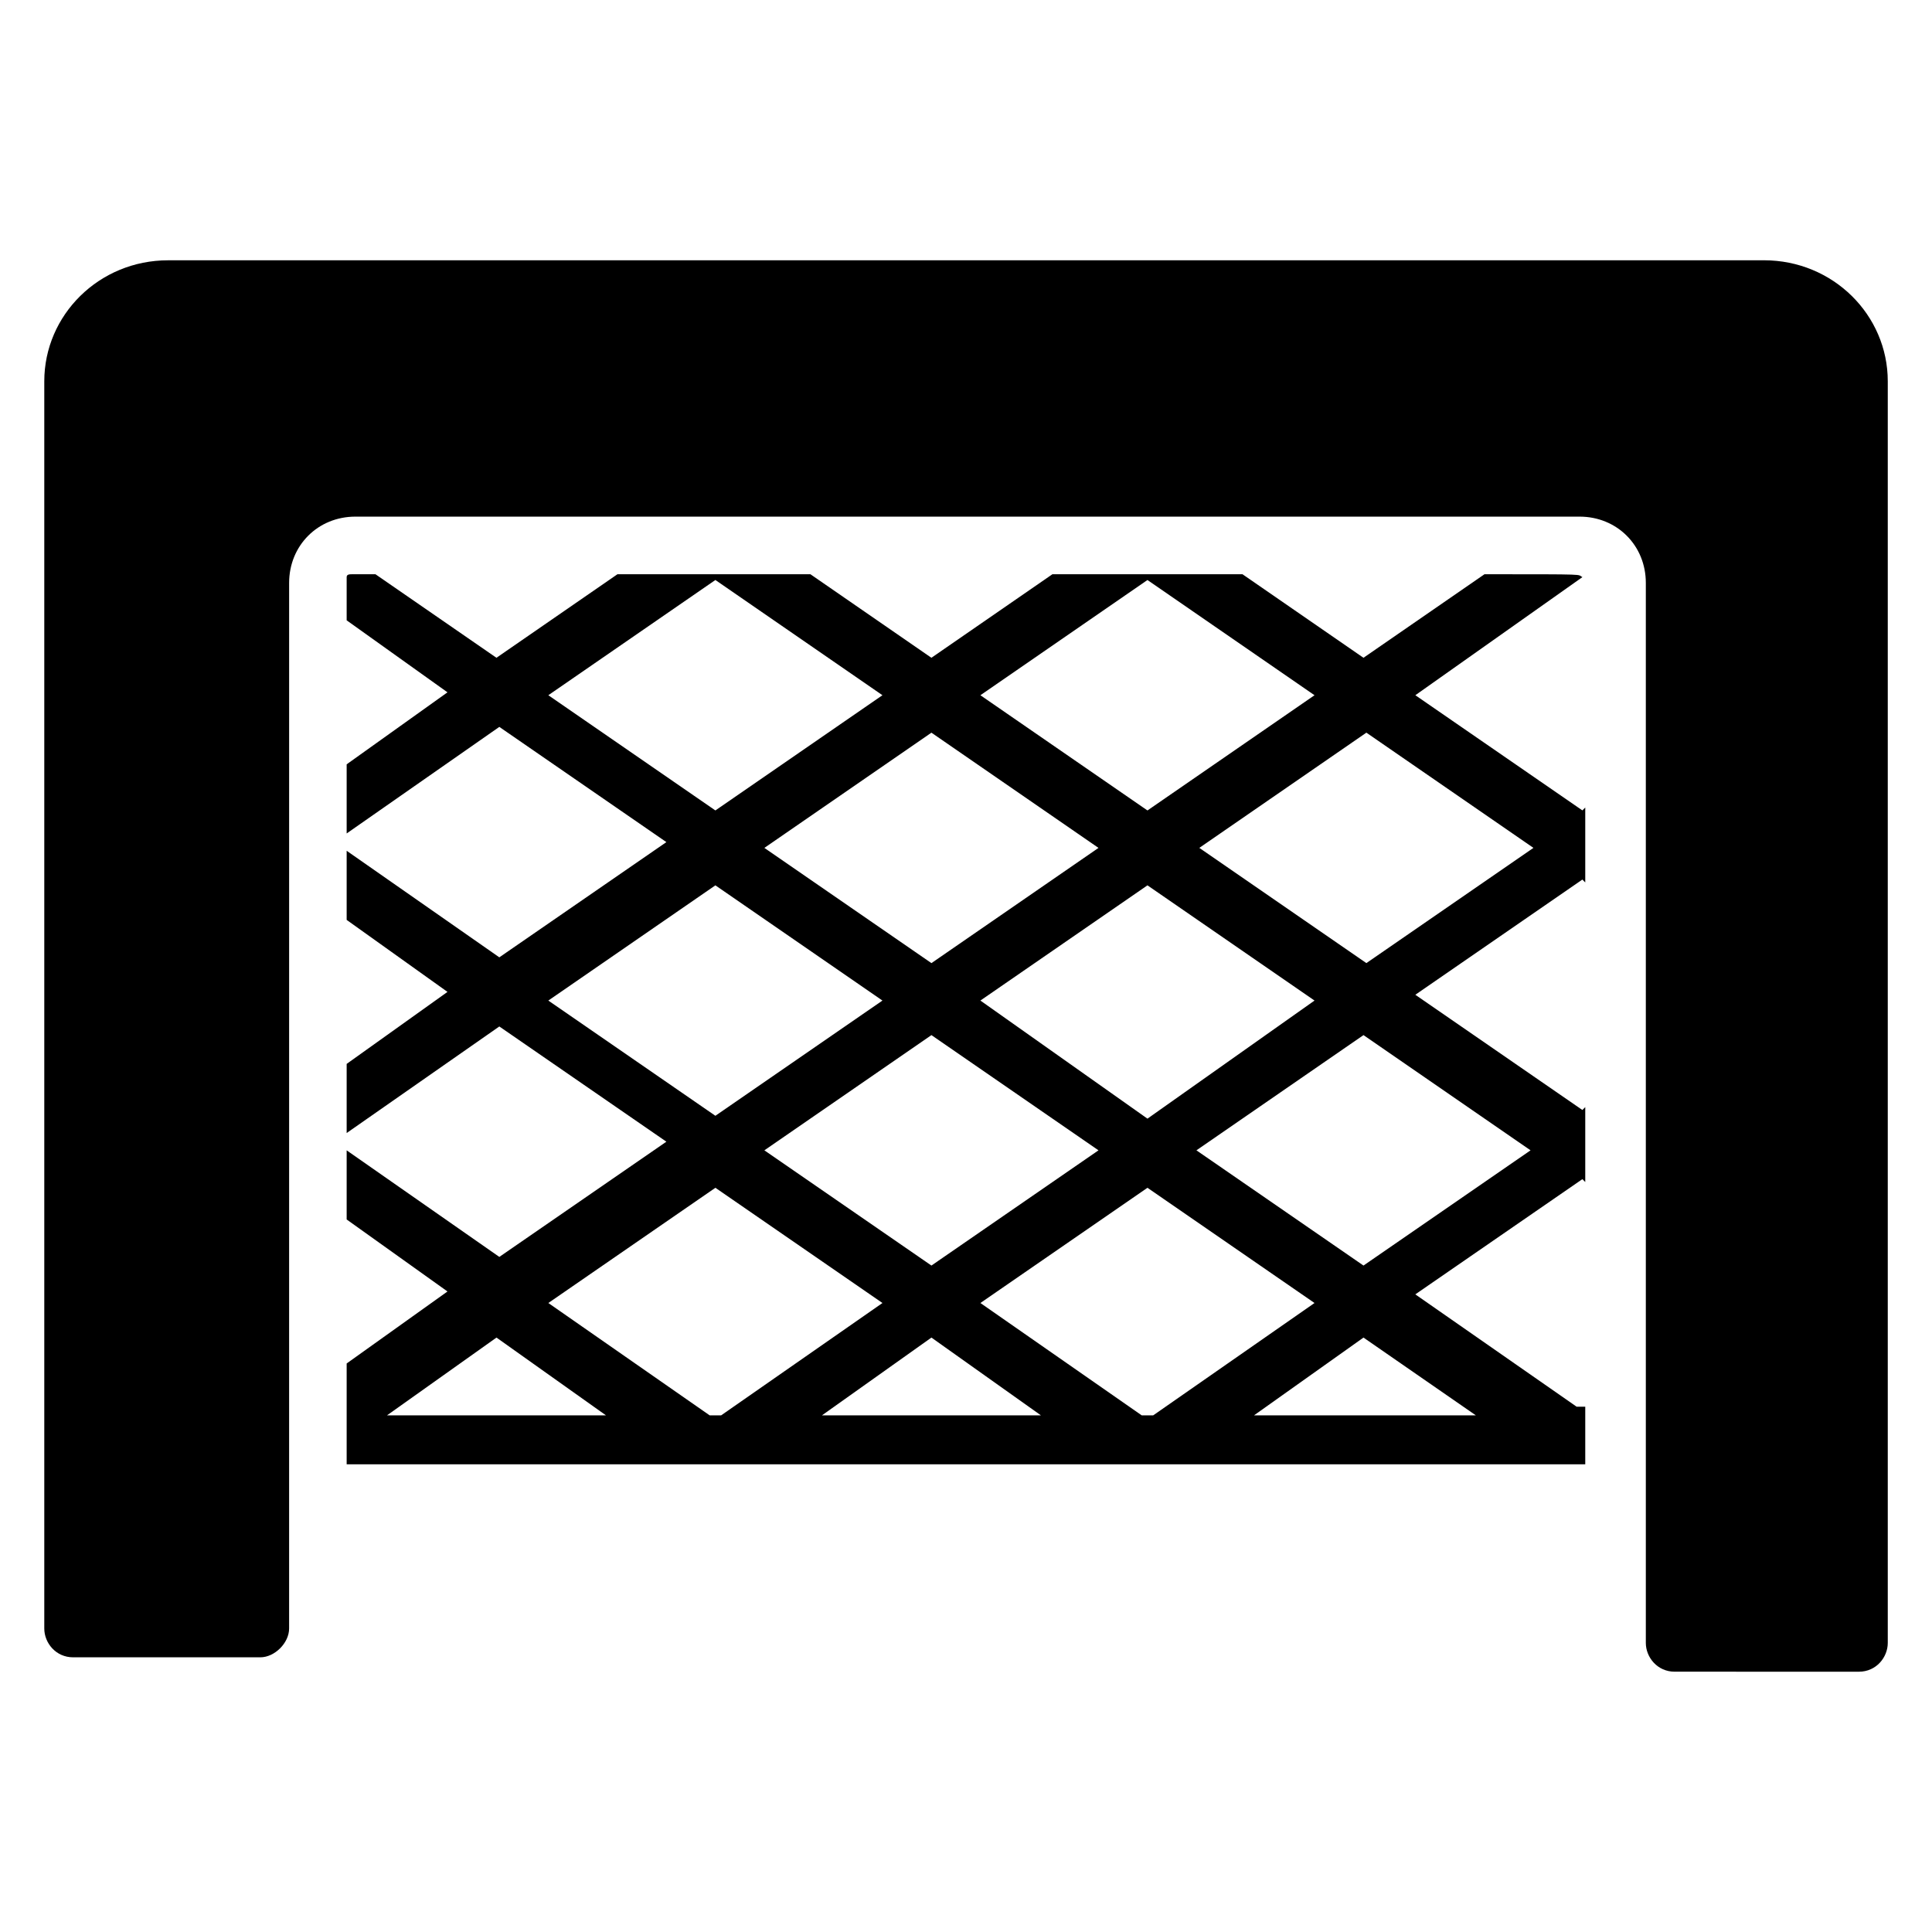
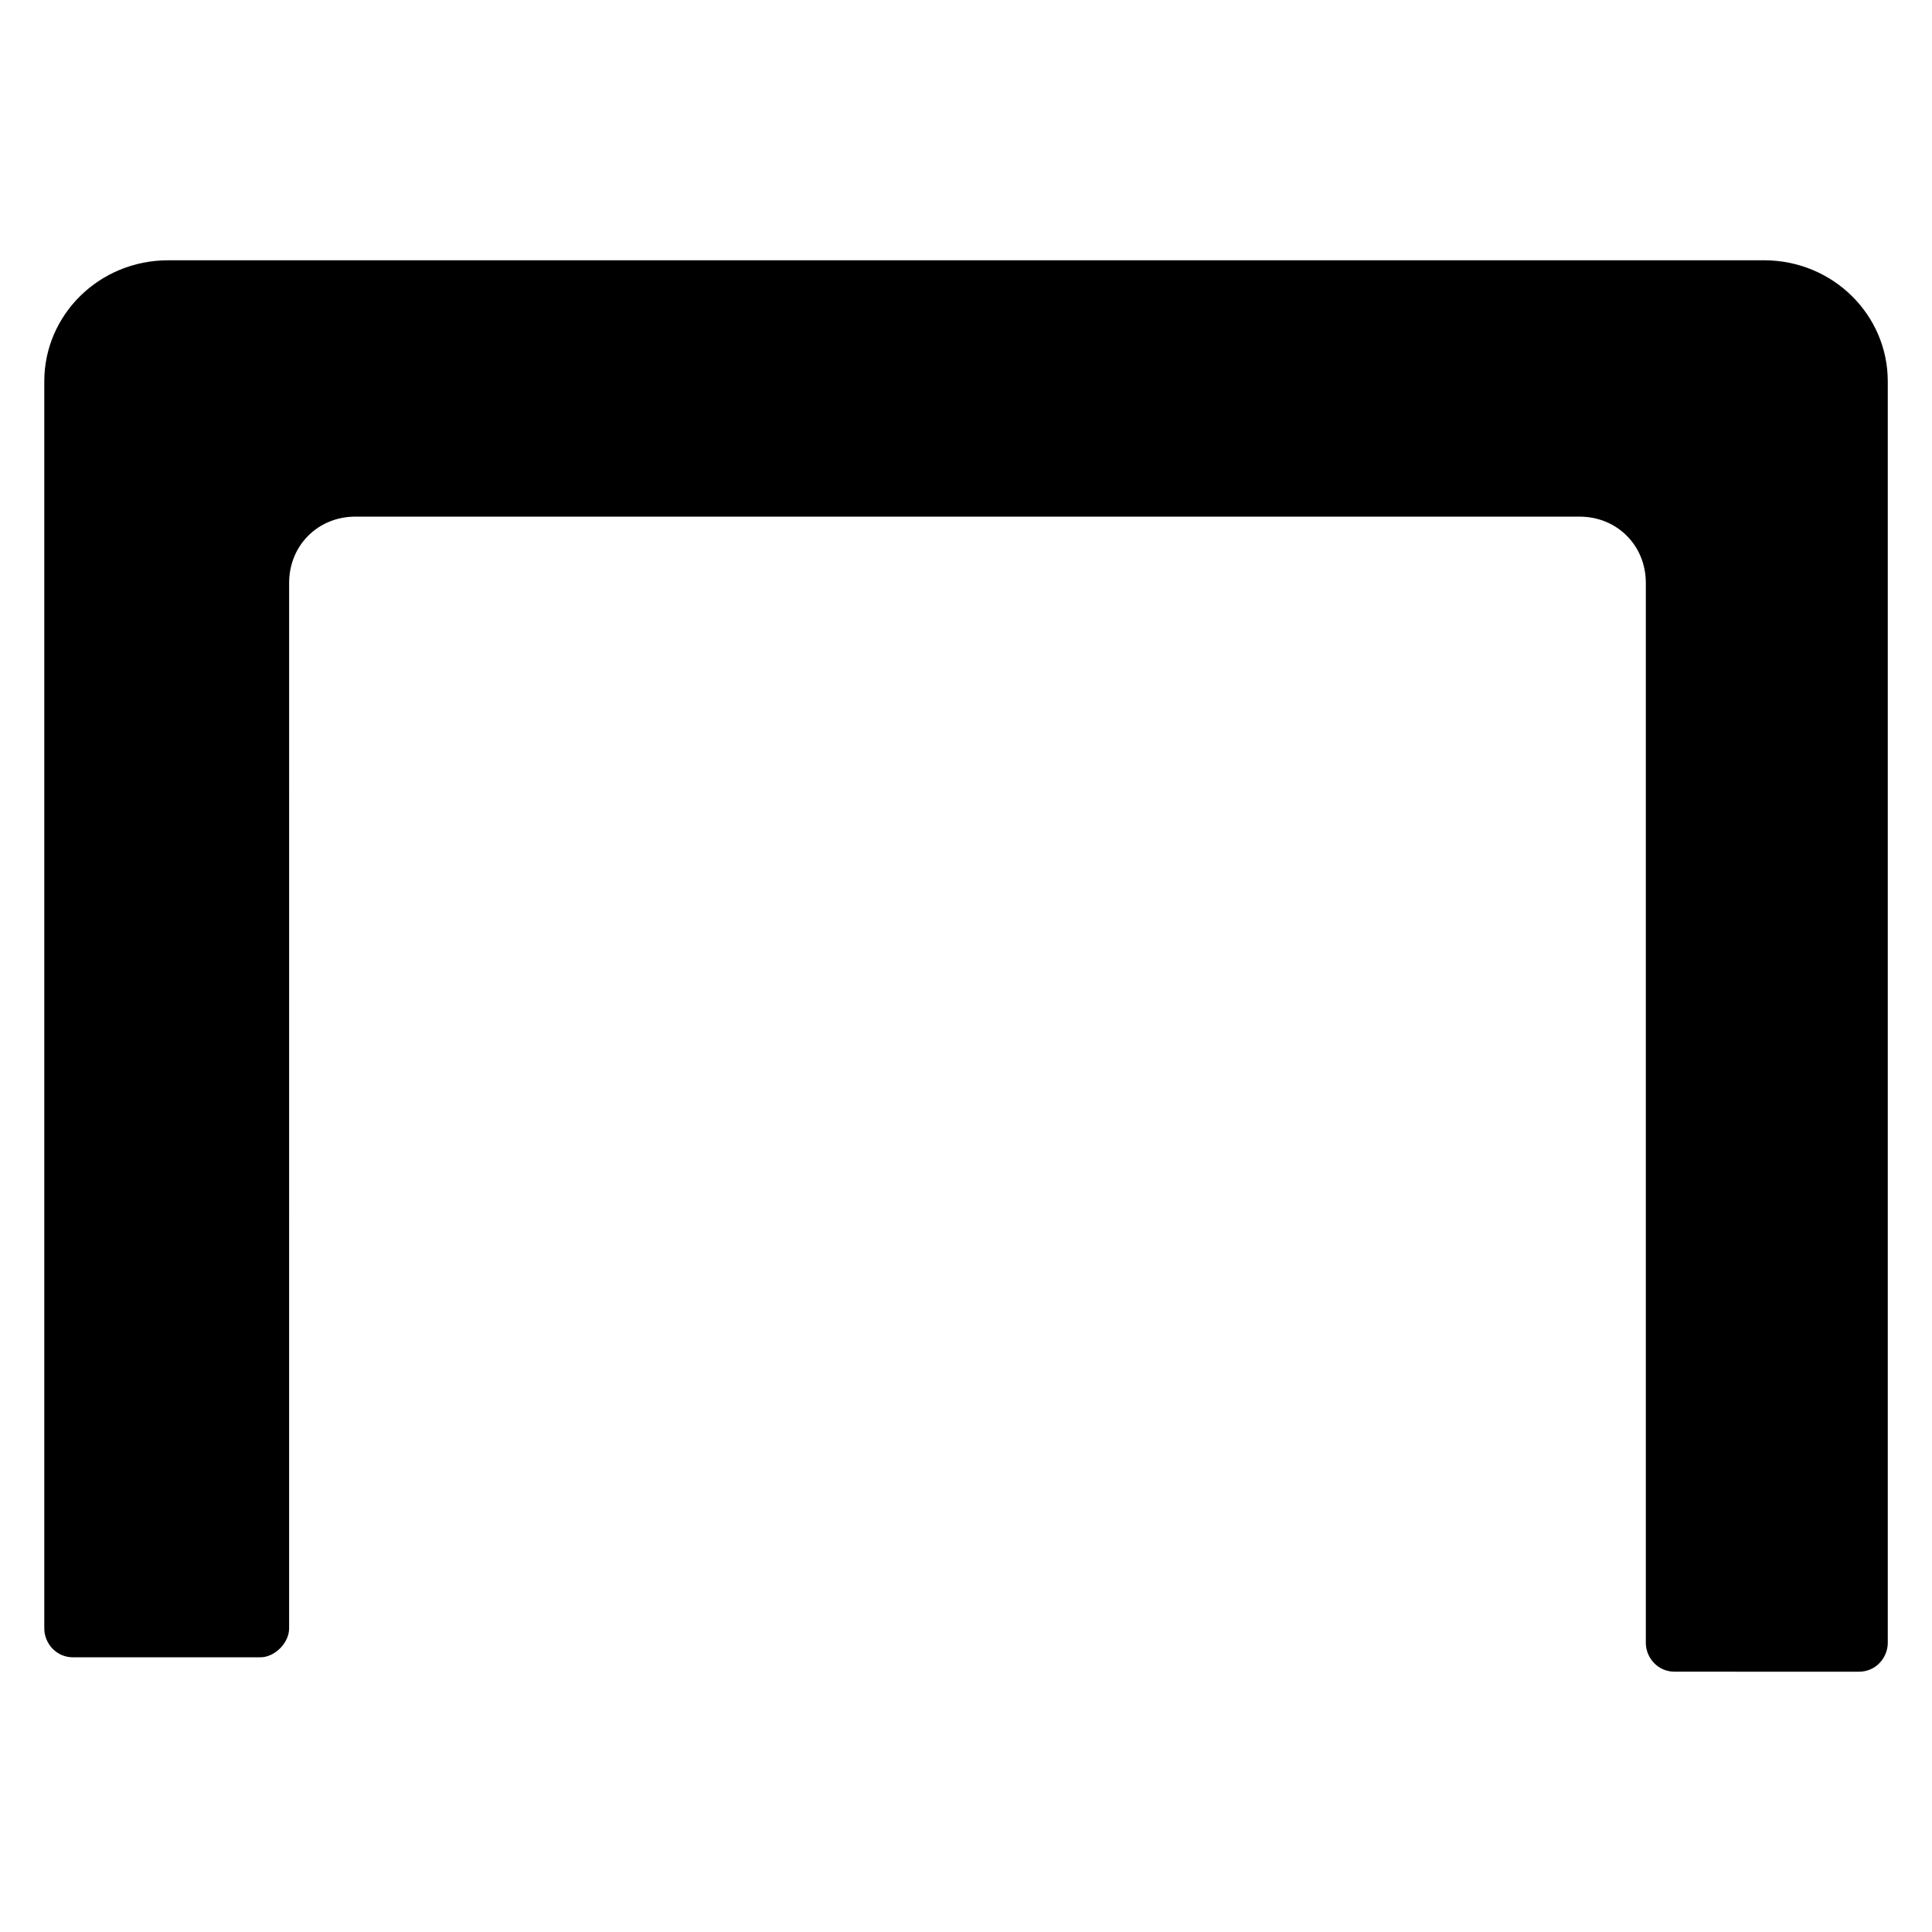
<svg xmlns="http://www.w3.org/2000/svg" fill="#000000" width="800px" height="800px" version="1.1" viewBox="144 144 512 512">
  <g>
    <path d="m611.45 212.98h-422.89c-18.32 0-32.824 14.504-32.824 32.062v330.53c0 3.816 3.055 7.633 7.633 7.633h49.617c3.816 0 7.633-3.816 7.633-7.633l0.004-277.1c0-9.922 7.633-17.559 17.559-17.559h324.42c9.922 0 17.559 7.633 17.559 17.559v280.91c0 3.816 3.055 7.633 7.633 7.633l48.852 0.004c4.582 0 7.633-3.816 7.633-7.633v-334.35c0-17.559-14.504-32.062-32.824-32.062z" />
-     <path d="m519.08 328.24 44.273-31.297c-1.527-0.762 2.289-0.762-25.953-0.762l-32.062 22.137-32.062-22.137h-50.379l-32.062 22.137-32.062-22.137h-51.145l-32.062 22.137-32.062-22.137h-6.106c-0.762 0-1.527 0-1.527 0.762v11.449l26.719 19.082-26.719 19.082v18.32l40.457-28.242 44.273 30.535-44.273 30.535-40.457-28.242v18.32l26.719 19.082-26.719 19.082v18.32l40.457-28.242 44.273 30.535-44.273 30.535-40.457-28.242v18.32l26.719 19.082-26.719 19.082v26.719h328.24v-15.266h-2.289l-42.746-29.77 44.273-30.535 0.762 0.762v-19.848l-0.762 0.762-44.273-30.535 44.273-30.535 0.762 0.762v-19.848l-0.762 0.762zm-70.992-30.531 44.273 30.535-44.273 30.535-44.273-30.535zm-44.273 111.45 44.273-30.535 44.273 30.535-44.273 31.297zm31.297 39.691-44.273 30.535-44.273-30.535 44.273-30.535zm0-80.148-44.273 30.535-44.273-30.535 44.273-30.535zm-145.8-40.461 44.273-30.535 44.273 30.535-44.273 30.535zm0 80.918 44.273-30.535 44.273 30.535-44.273 30.535zm-42.746 109.92 29.008-20.609 29.008 20.609zm85.496 0-42.746-29.77 44.273-30.535 44.273 30.535-42.746 29.77zm29.77 0 29.008-20.609 29.008 20.609zm84.73 0-42.746-29.77 44.273-30.535 44.273 30.535-42.746 29.77zm88.547 0h-58.777l29.008-20.609zm14.504-70.23-44.273 30.535-44.273-30.535 44.273-30.535zm-43.508-49.617-44.273-30.535 44.273-30.535 44.273 30.535z" />
  </g>
</svg>